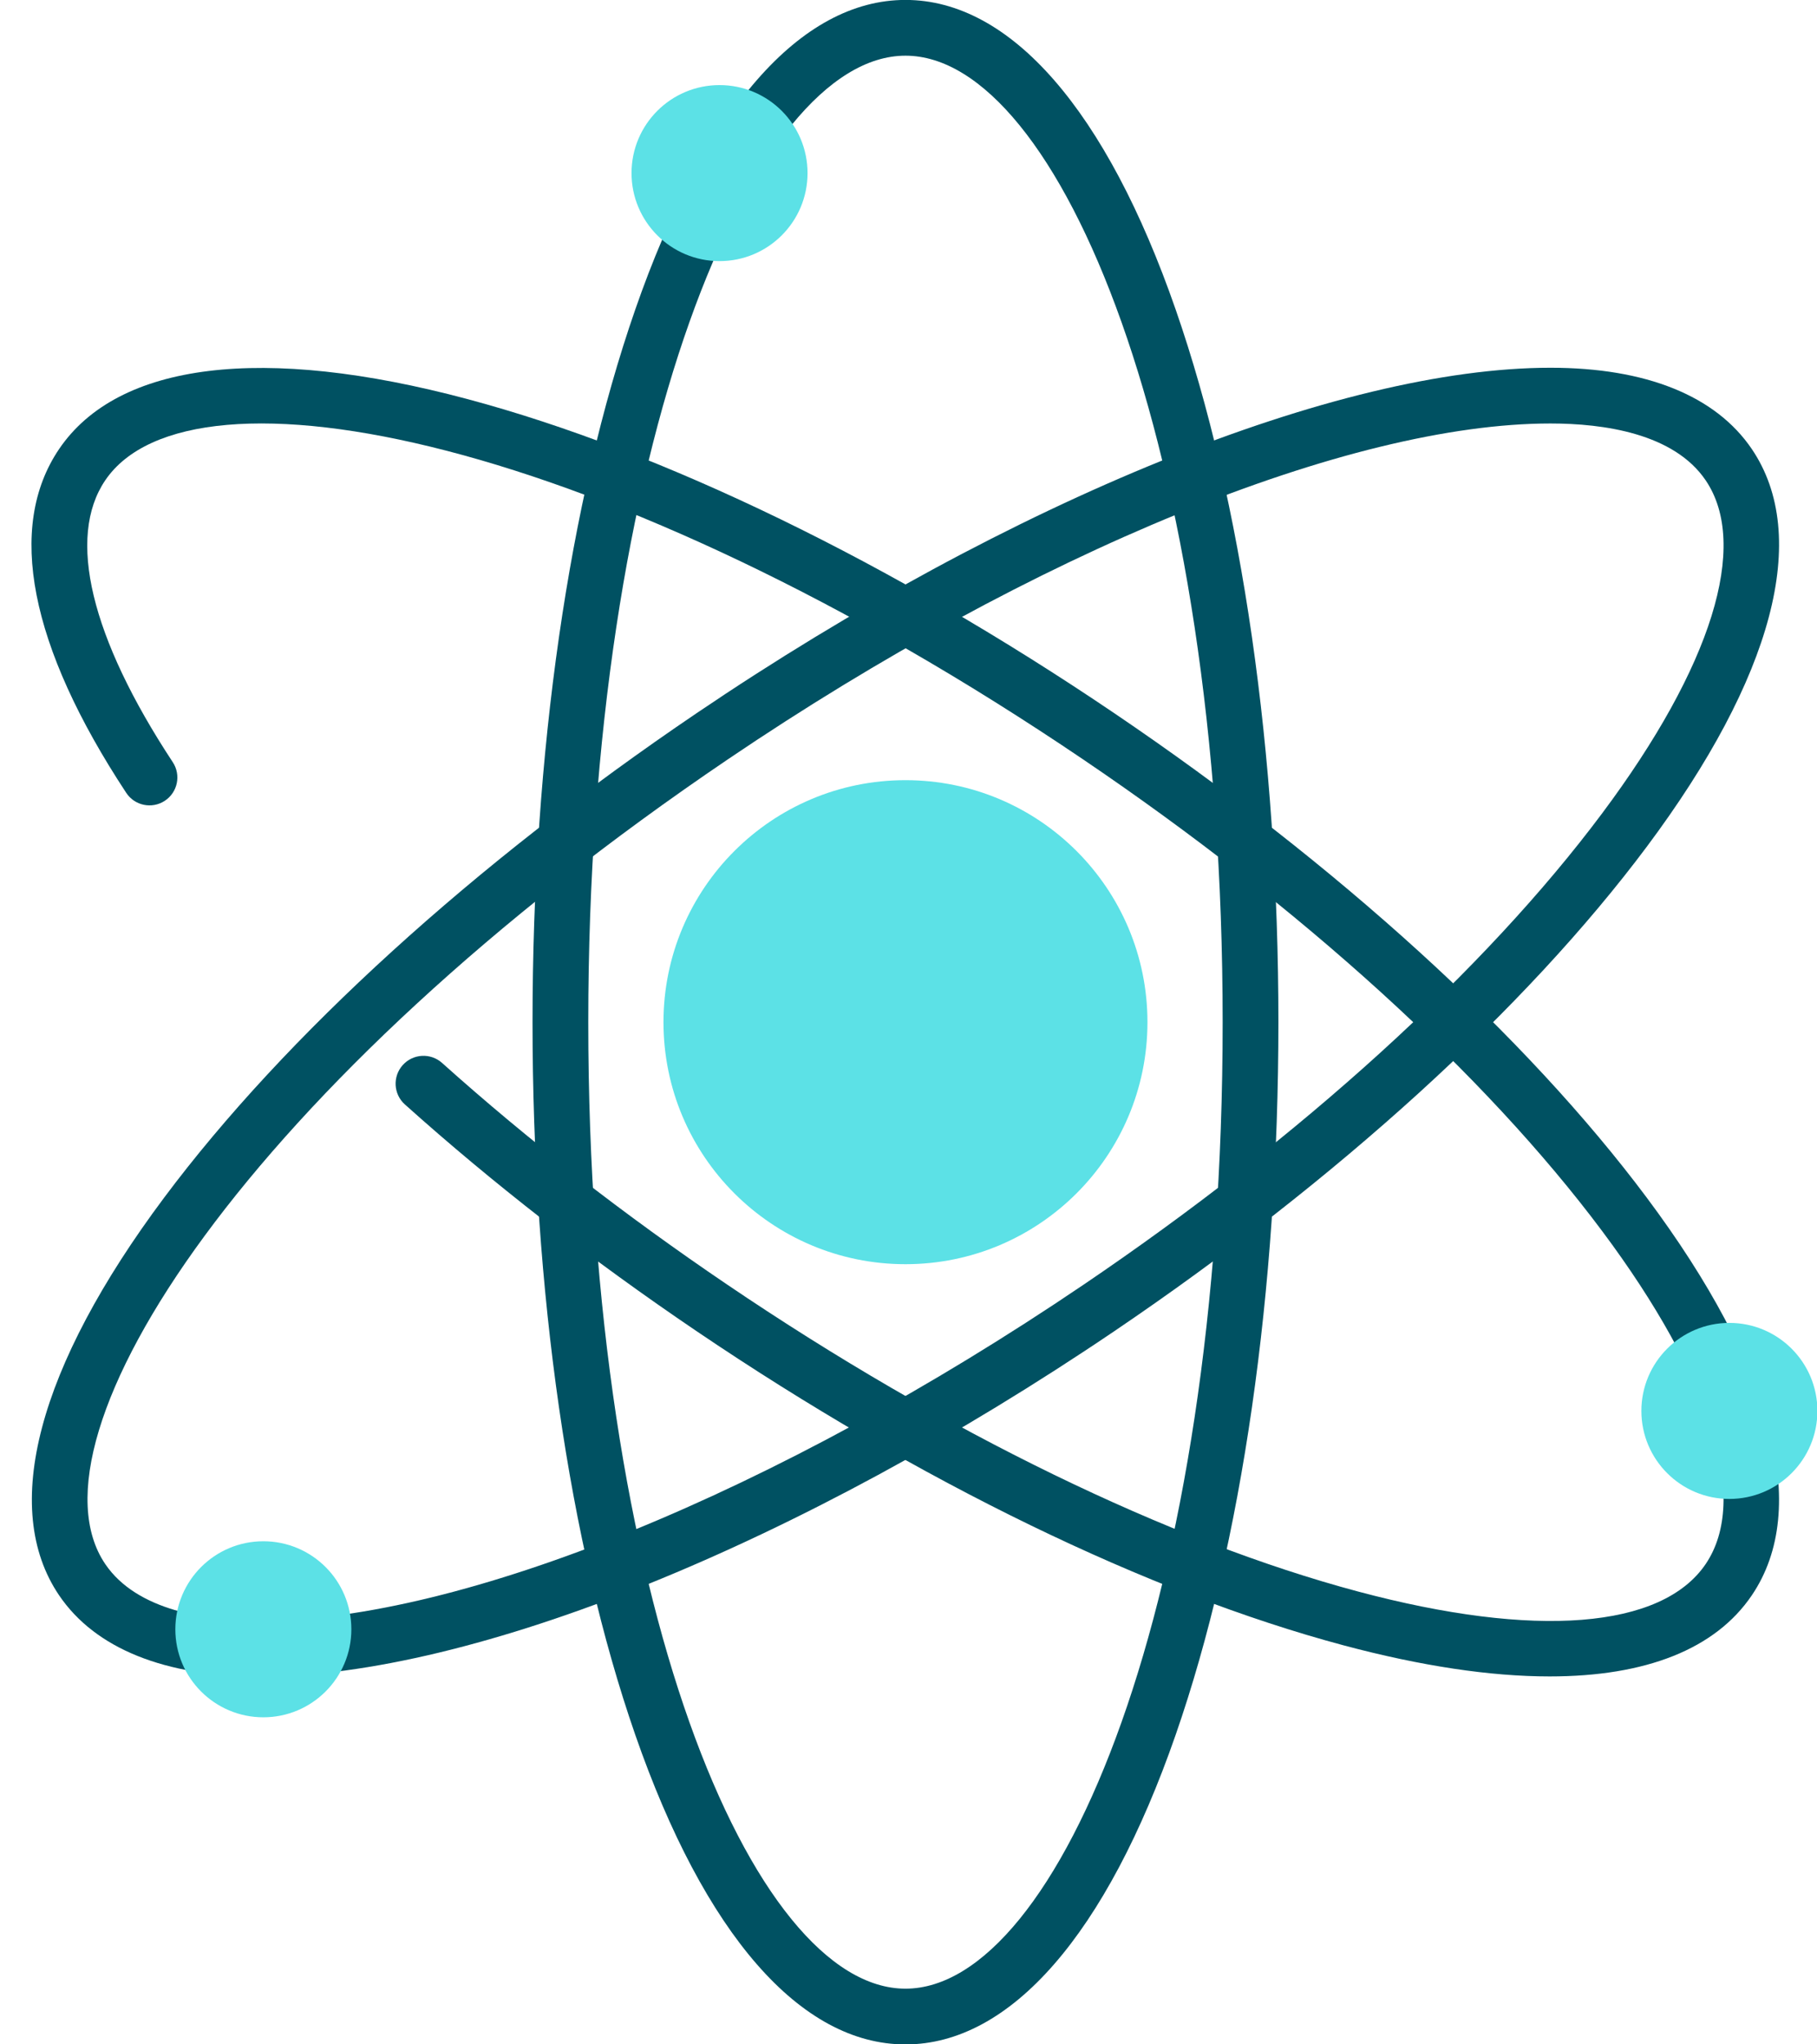
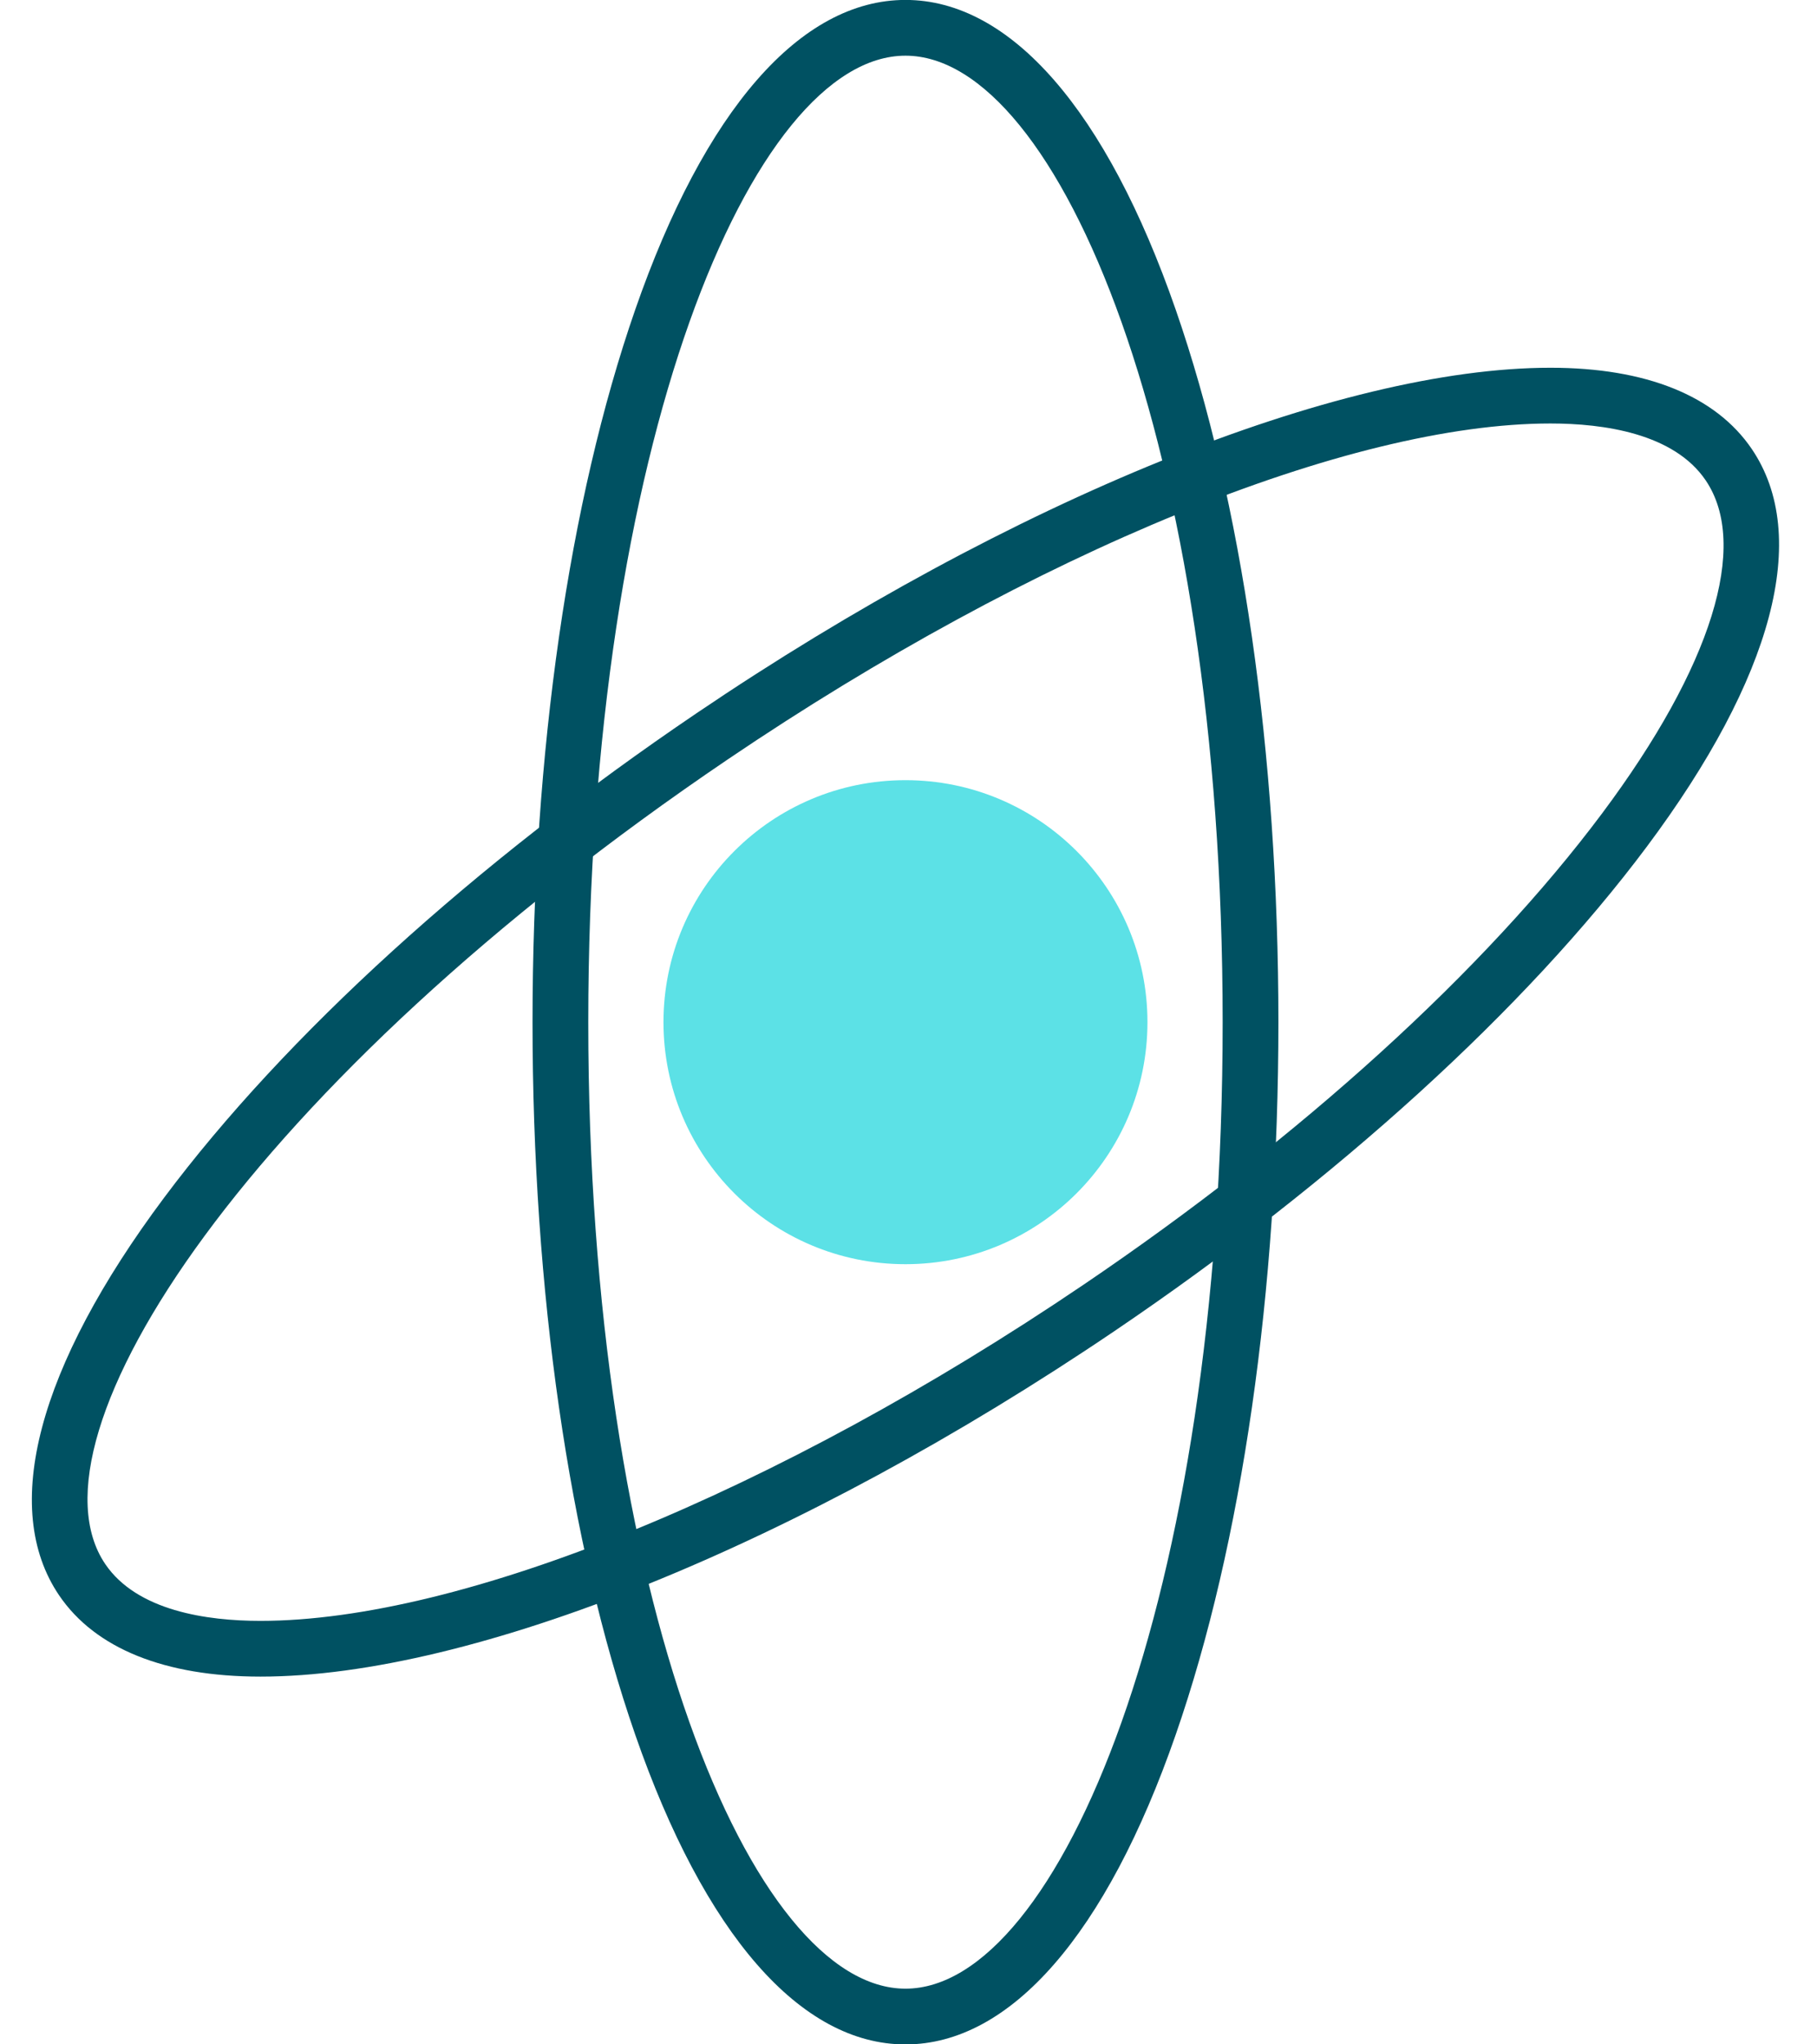
<svg xmlns="http://www.w3.org/2000/svg" fill="#000000" height="293.4" preserveAspectRatio="xMidYMid meet" version="1" viewBox="77.9 65.9 260.8 293.4" width="260.8" zoomAndPan="magnify">
  <g id="change1_1">
    <path d="M207.865,359.309c-15.065,0-28.846-15.799-38.802-44.487c-9.497-27.364-14.728-63.667-14.728-102.222 c0-38.554,5.23-74.857,14.728-102.222c9.956-28.688,23.736-44.487,38.802-44.487c15.063,0,28.843,15.799,38.8,44.487 c9.497,27.366,14.728,63.668,14.728,102.222s-5.23,74.856-14.728,102.222C236.708,343.51,222.929,359.309,207.865,359.309z M207.865,73.892c-21.987,0-45.529,55.736-45.529,138.708s23.542,138.708,45.529,138.708c21.986,0,45.527-55.736,45.527-138.708 S229.852,73.892,207.865,73.892z" fill="#005162" />
  </g>
  <g id="change1_2">
    <path d="M115.292,306.522c-0.003,0-0.002,0-0.006,0c-13.741-0.001-23.737-4.039-28.909-11.676 c-8.445-12.475-3.087-32.743,15.087-57.07c17.337-23.206,44.467-47.889,76.393-69.502c45.188-30.592,92.16-49.596,122.585-49.596 c13.74,0,23.736,4.038,28.908,11.677c8.446,12.474,3.088,32.742-15.086,57.069c-17.336,23.206-44.466,47.888-76.393,69.501 C192.687,287.517,145.716,306.522,115.292,306.522z M300.441,126.678c-28.911,0-74.165,18.477-118.101,48.221 c-68.707,46.514-101.665,97.254-89.339,115.462c4.566,6.744,14.639,8.161,22.285,8.161c0.002,0,0.004,0,0.006,0 c28.909,0,74.159-18.477,118.094-48.221c31.206-21.125,57.652-45.156,74.468-67.665c15.746-21.077,21.166-38.498,14.87-47.796 C318.158,128.094,308.086,126.678,300.441,126.678z" fill="#005162" />
  </g>
  <g id="change1_3">
-     <path d="M300.326,306.496c-8.48,0-18.405-1.478-29.566-4.459c-27.983-7.477-60.978-23.497-92.903-45.11 c-15.112-10.231-29.19-21.173-41.844-32.522c-1.645-1.475-1.782-4.004-0.307-5.648c1.476-1.644,4.005-1.781,5.648-0.307 c12.385,11.108,26.174,21.825,40.986,31.853c31.206,21.126,63.341,36.754,90.484,44.006c25.417,6.79,43.605,5.353,49.899-3.946 c6.296-9.299,0.876-26.72-14.87-47.797c-16.815-22.508-43.262-46.539-74.468-67.665 c-68.705-46.514-128.059-58.266-140.385-40.059c-5.534,8.174-2.09,22.536,9.698,40.442c1.215,1.845,0.704,4.326-1.142,5.541 c-1.847,1.214-4.326,0.704-5.54-1.142c-13.88-21.083-17.214-38.14-9.642-49.326c8.446-12.476,29.255-15.029,58.592-7.191 c27.984,7.476,60.979,23.497,92.902,45.11c31.927,21.614,59.057,46.296,76.393,69.502c18.174,24.327,23.531,44.595,15.086,57.07 C324.117,302.575,314.138,306.496,300.326,306.496z" fill="#005162" />
-   </g>
+     </g>
  <g id="change2_1">
    <circle cx="207.865" cy="212.6" fill="#5ce1e6" r="34.733" />
  </g>
  <g id="change2_2">
-     <circle cx="181.177" cy="90.743" fill="#5ce1e6" r="12.632" />
-   </g>
+     </g>
  <g id="change2_3">
-     <circle cx="326.125" cy="268.39" fill="#5ce1e6" r="12.632" />
-   </g>
+     </g>
  <g id="change2_4">
-     <circle cx="115.699" cy="299.729" fill="#5ce1e6" r="12.632" />
-   </g>
+     </g>
</svg>